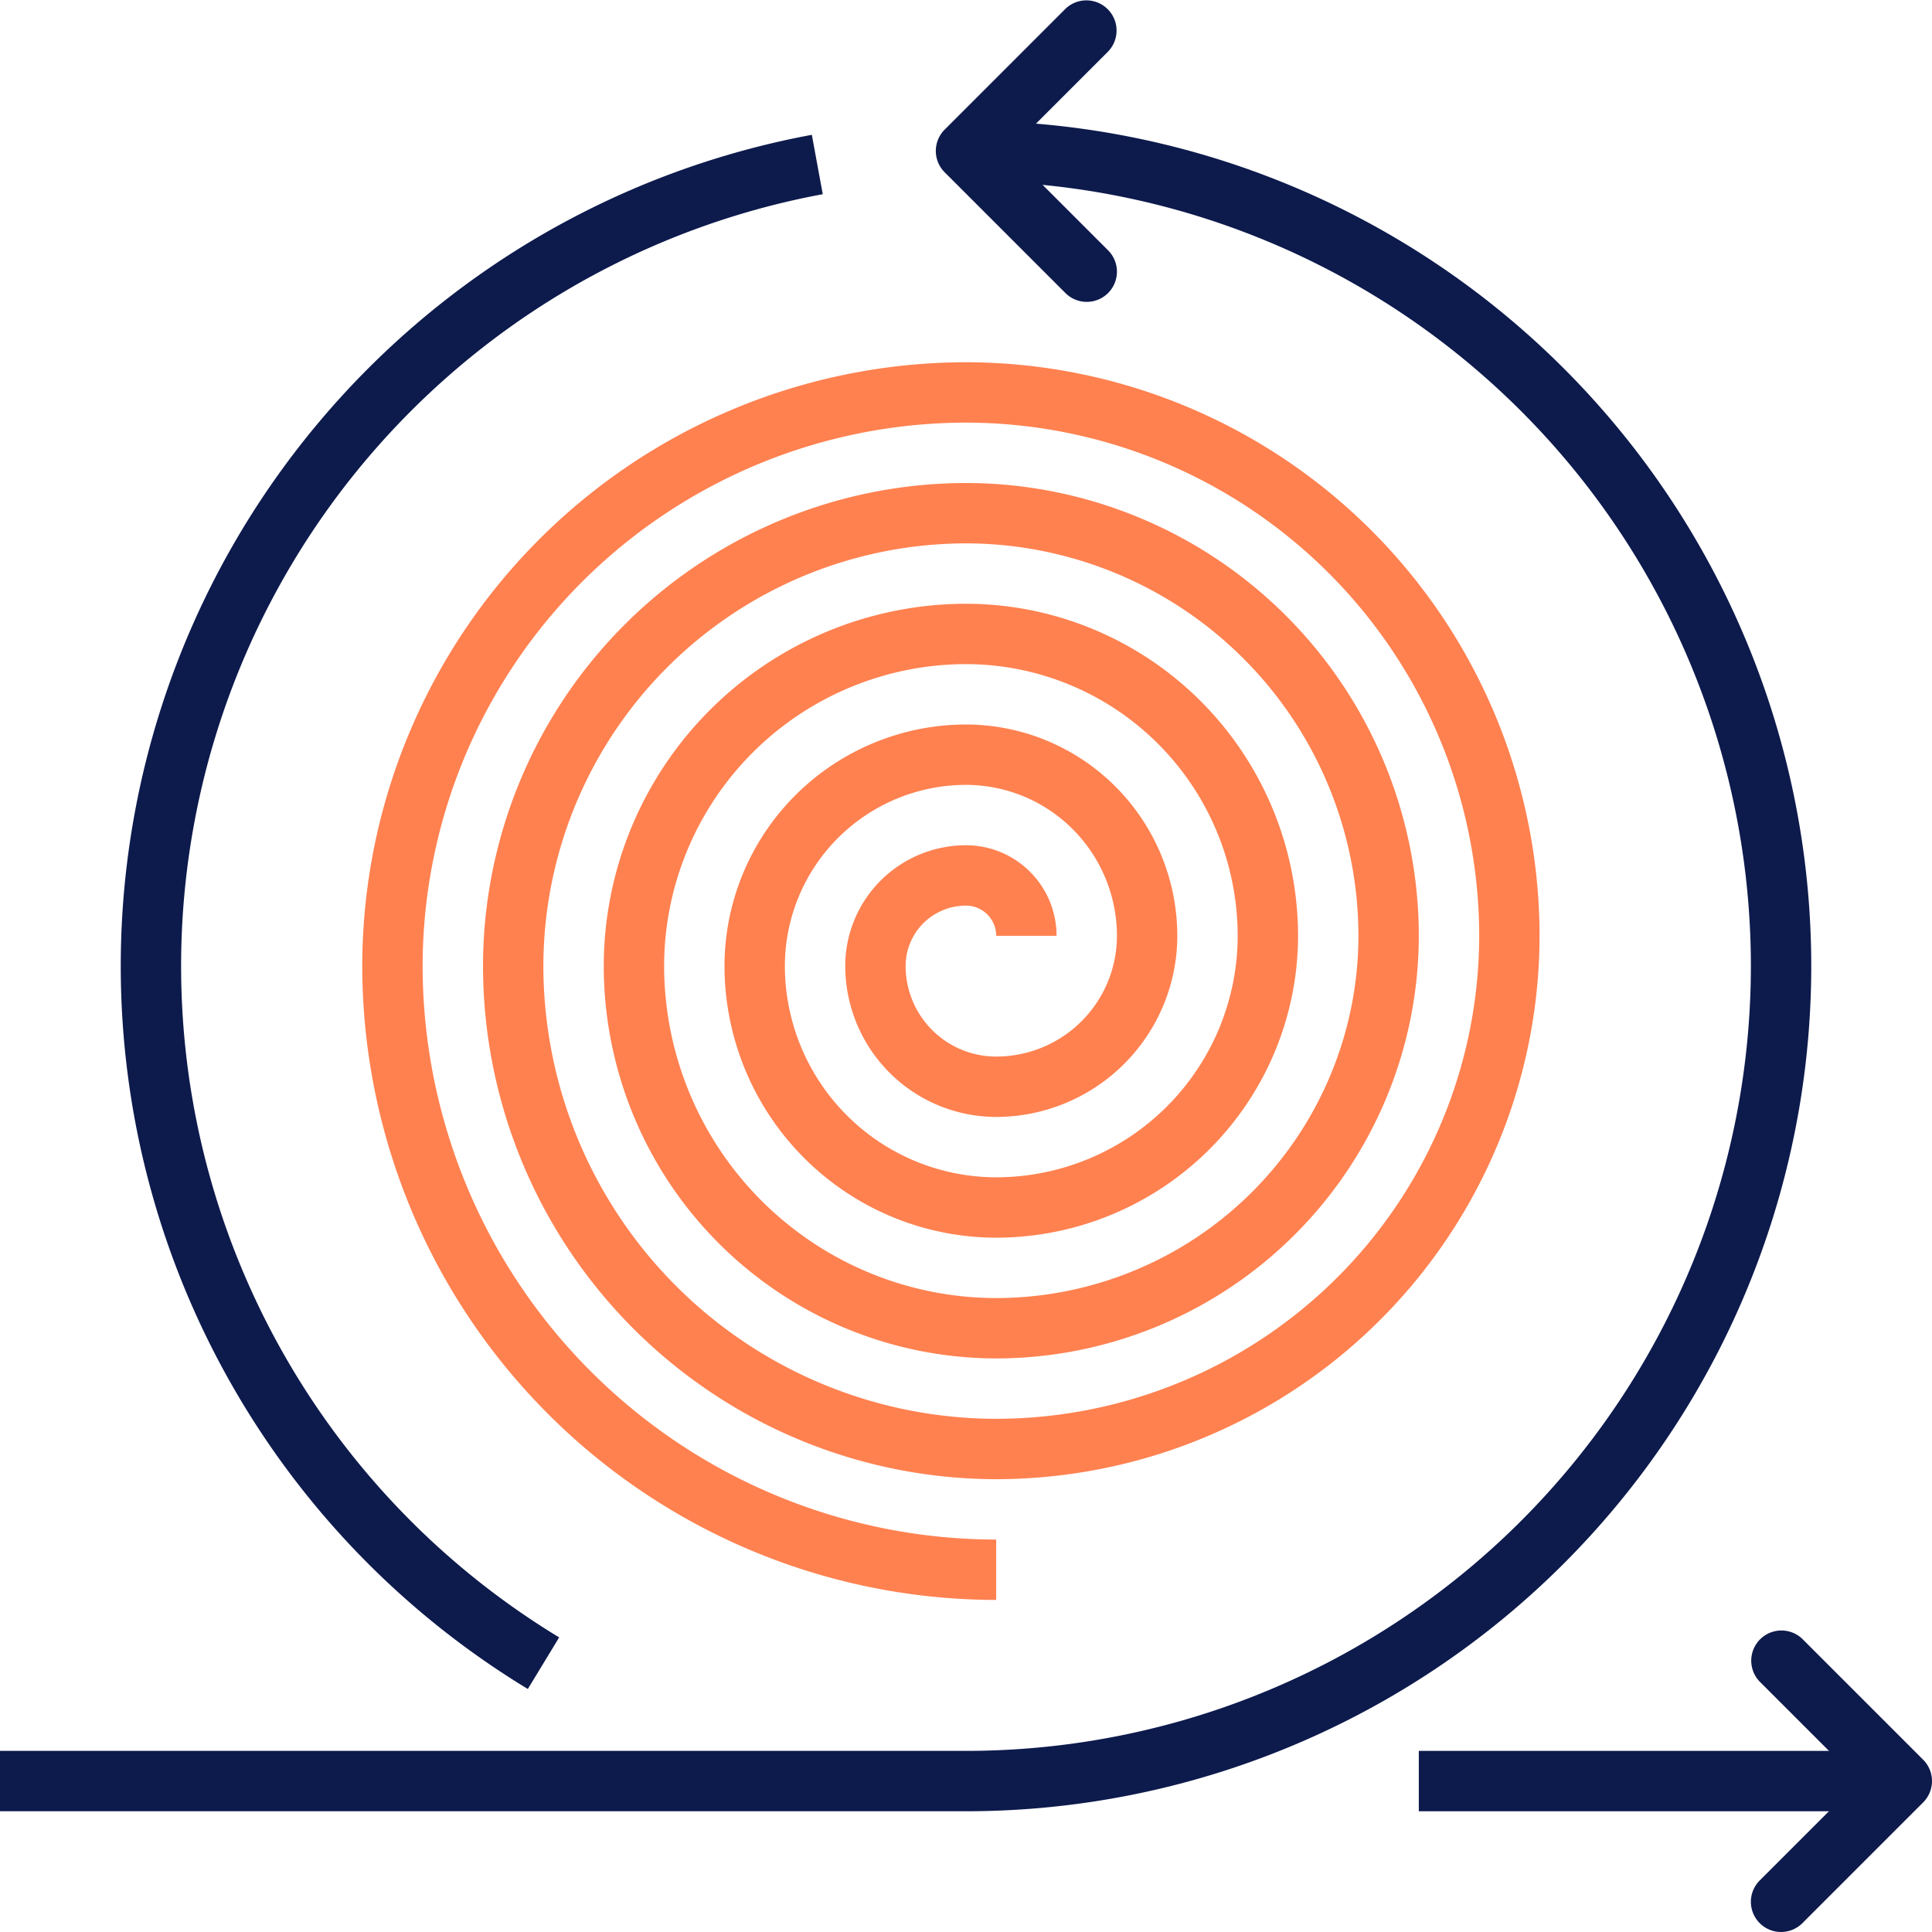
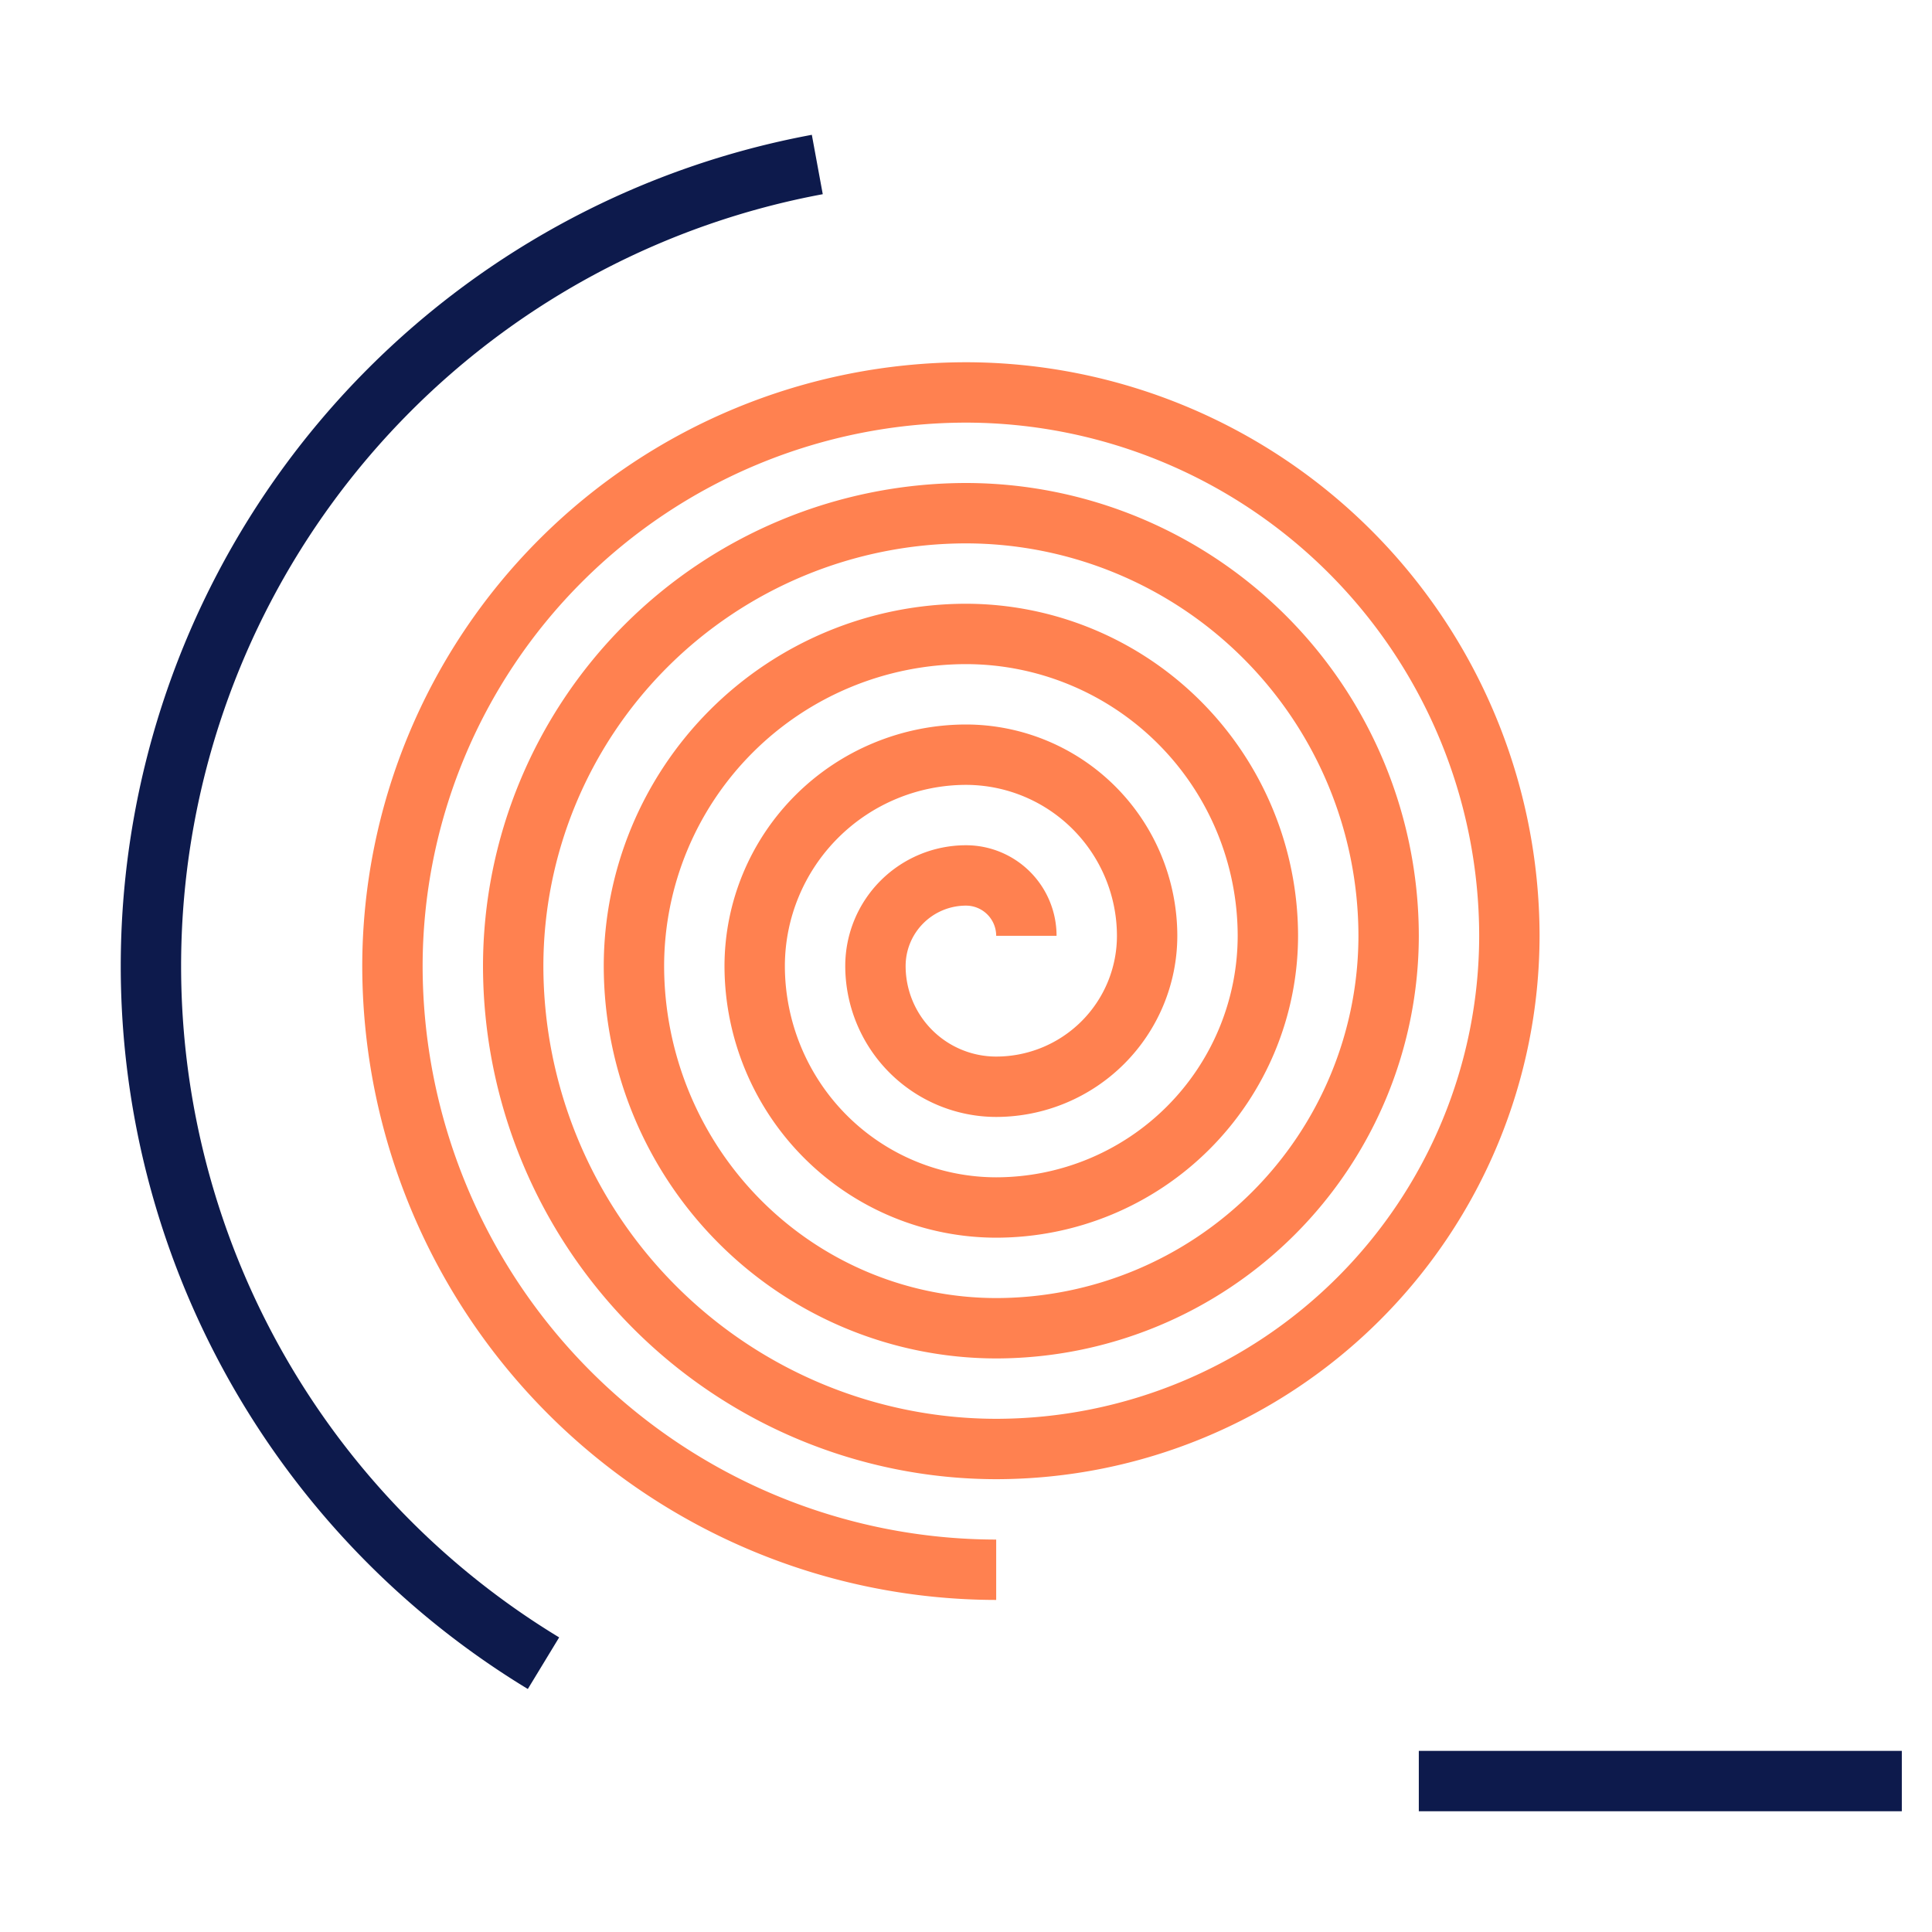
<svg xmlns="http://www.w3.org/2000/svg" width="64" height="64" viewBox="0 0 64 64">
  <g id="Group_917" data-name="Group 917" transform="translate(-2090 -554)">
    <g id="Group_911" data-name="Group 911">
      <rect id="Rectangle_1217" data-name="Rectangle 1217" width="16" height="2" transform="translate(2137 612)" fill="#0d1a4c" />
    </g>
    <g id="Group_912" data-name="Group 912">
-       <path id="Path_2567" data-name="Path 2567" d="M2149,618a1,1,0,0,1-.707-1.707l3.293-3.293-3.293-3.293a1,1,0,0,1,1.414-1.414l4,4a1,1,0,0,1,0,1.414l-4,4A1,1,0,0,1,2149,618Z" fill="#0d1a4c" />
-     </g>
+       </g>
    <g id="Group_913" data-name="Group 913">
-       <path id="Path_2568" data-name="Path 2568" d="M2126,564a1,1,0,0,1-.707-.293l-4-4a1,1,0,0,1,0-1.414l4-4a1,1,0,0,1,1.414,1.414L2123.414,559l3.293,3.293A1,1,0,0,1,2126,564Z" fill="#0d1a4c" />
-     </g>
+       </g>
    <g id="Group_914" data-name="Group 914">
-       <path id="Path_2569" data-name="Path 2569" d="M2122,614h-32v-2h32a26,26,0,0,0,0-52v-2a28,28,0,0,1,0,56Z" fill="#0d1a4c" />
-     </g>
+       </g>
    <g id="Group_915" data-name="Group 915">
      <path id="Path_2570" data-name="Path 2570" d="M2107.485,609.95a28.007,28.007,0,0,1,9.408-51.484l.362,1.967a26.007,26.007,0,0,0-8.732,47.808Z" fill="#0d1a4c" />
    </g>
    <g id="Group_916" data-name="Group 916">
      <path id="Path_2571" data-name="Path 2571" d="M2123,607a21.024,21.024,0,0,1-21-21,20.023,20.023,0,0,1,20-20,19.021,19.021,0,0,1,19,19,18.021,18.021,0,0,1-18,18,17.019,17.019,0,0,1-17-17,16.019,16.019,0,0,1,16-16,15.016,15.016,0,0,1,15,15,14.015,14.015,0,0,1-14,14,13.014,13.014,0,0,1-13-13,12.013,12.013,0,0,1,12-12,11.013,11.013,0,0,1,11,11,10.011,10.011,0,0,1-10,10,9.01,9.01,0,0,1-9-9,8.009,8.009,0,0,1,8-8,7.008,7.008,0,0,1,7,7,6.006,6.006,0,0,1-6,6,5.006,5.006,0,0,1-5-5,4,4,0,0,1,4-4,3,3,0,0,1,3,3h-2a1,1,0,0,0-1-1,2,2,0,0,0-2,2,3,3,0,0,0,3,3,4,4,0,0,0,4-4,5.006,5.006,0,0,0-5-5,6.006,6.006,0,0,0-6,6,7.008,7.008,0,0,0,7,7,8.009,8.009,0,0,0,8-8,9.01,9.01,0,0,0-9-9,10.011,10.011,0,0,0-10,10,11.013,11.013,0,0,0,11,11,12.013,12.013,0,0,0,12-12,13.015,13.015,0,0,0-13-13,14.015,14.015,0,0,0-14,14,15.016,15.016,0,0,0,15,15,16.019,16.019,0,0,0,16-16,17.019,17.019,0,0,0-17-17,18.021,18.021,0,0,0-18,18,19.021,19.021,0,0,0,19,19Z" fill="#ff8150" />
    </g>
  </g>
</svg>